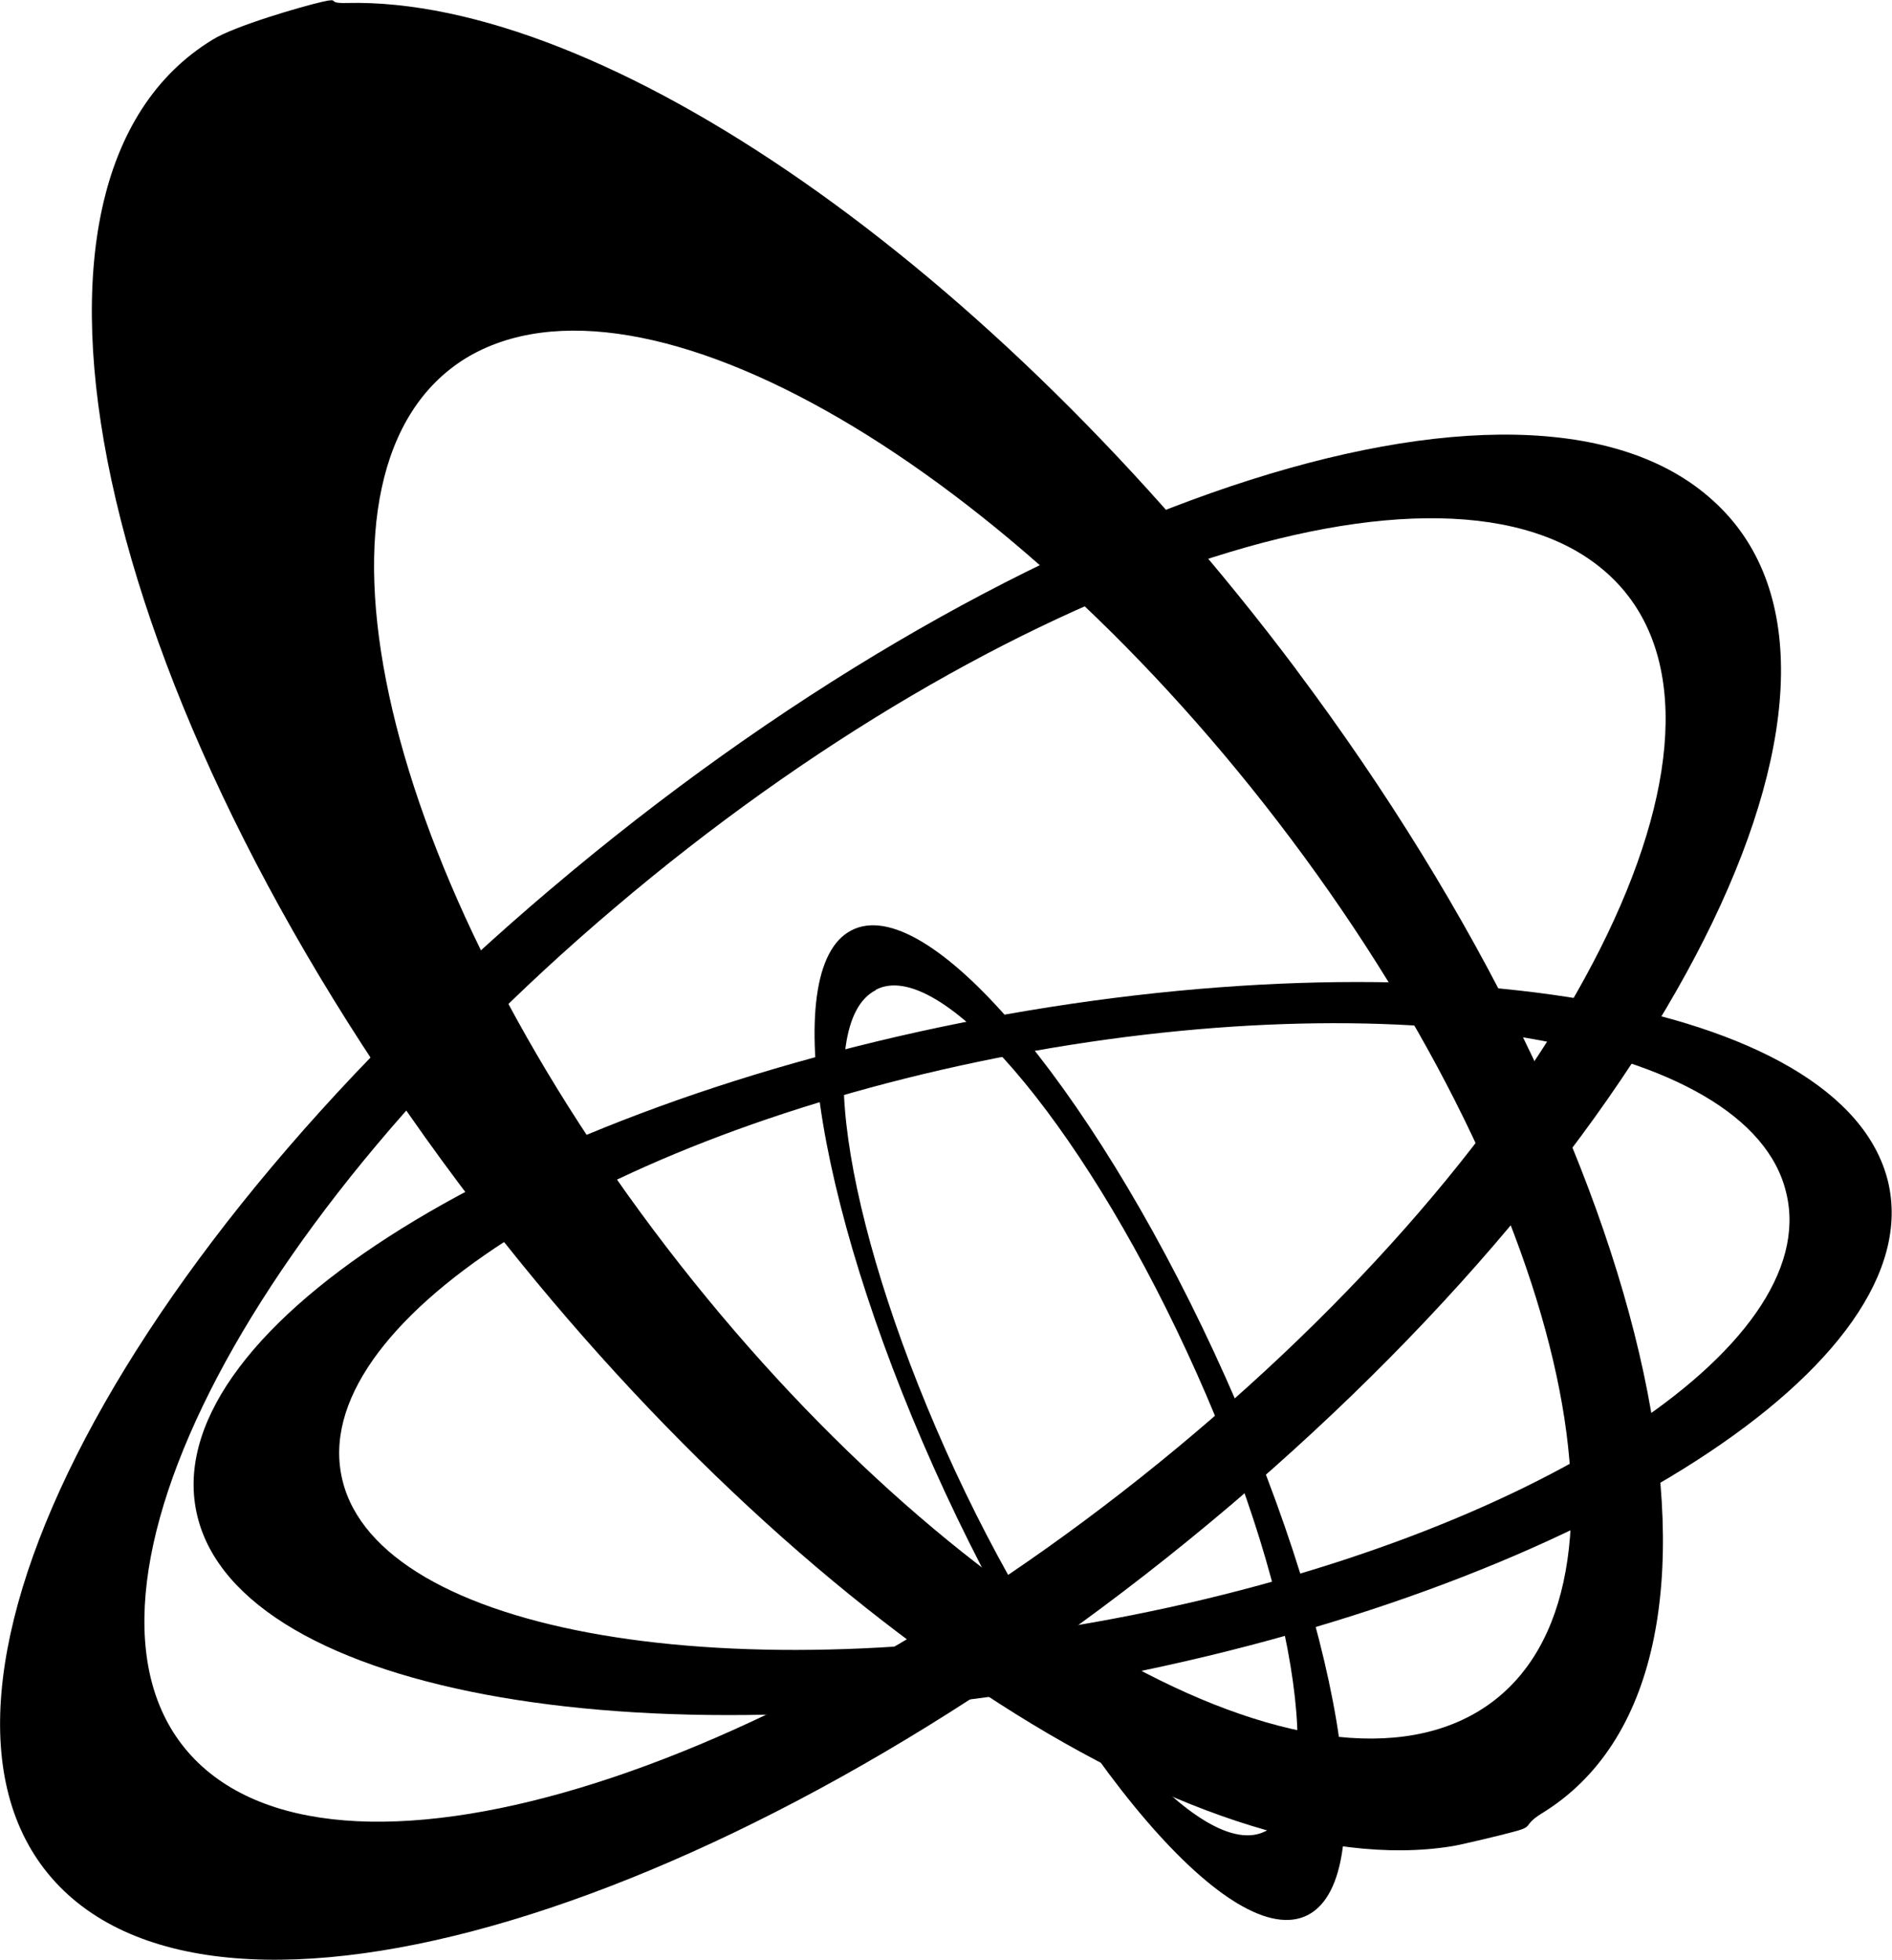
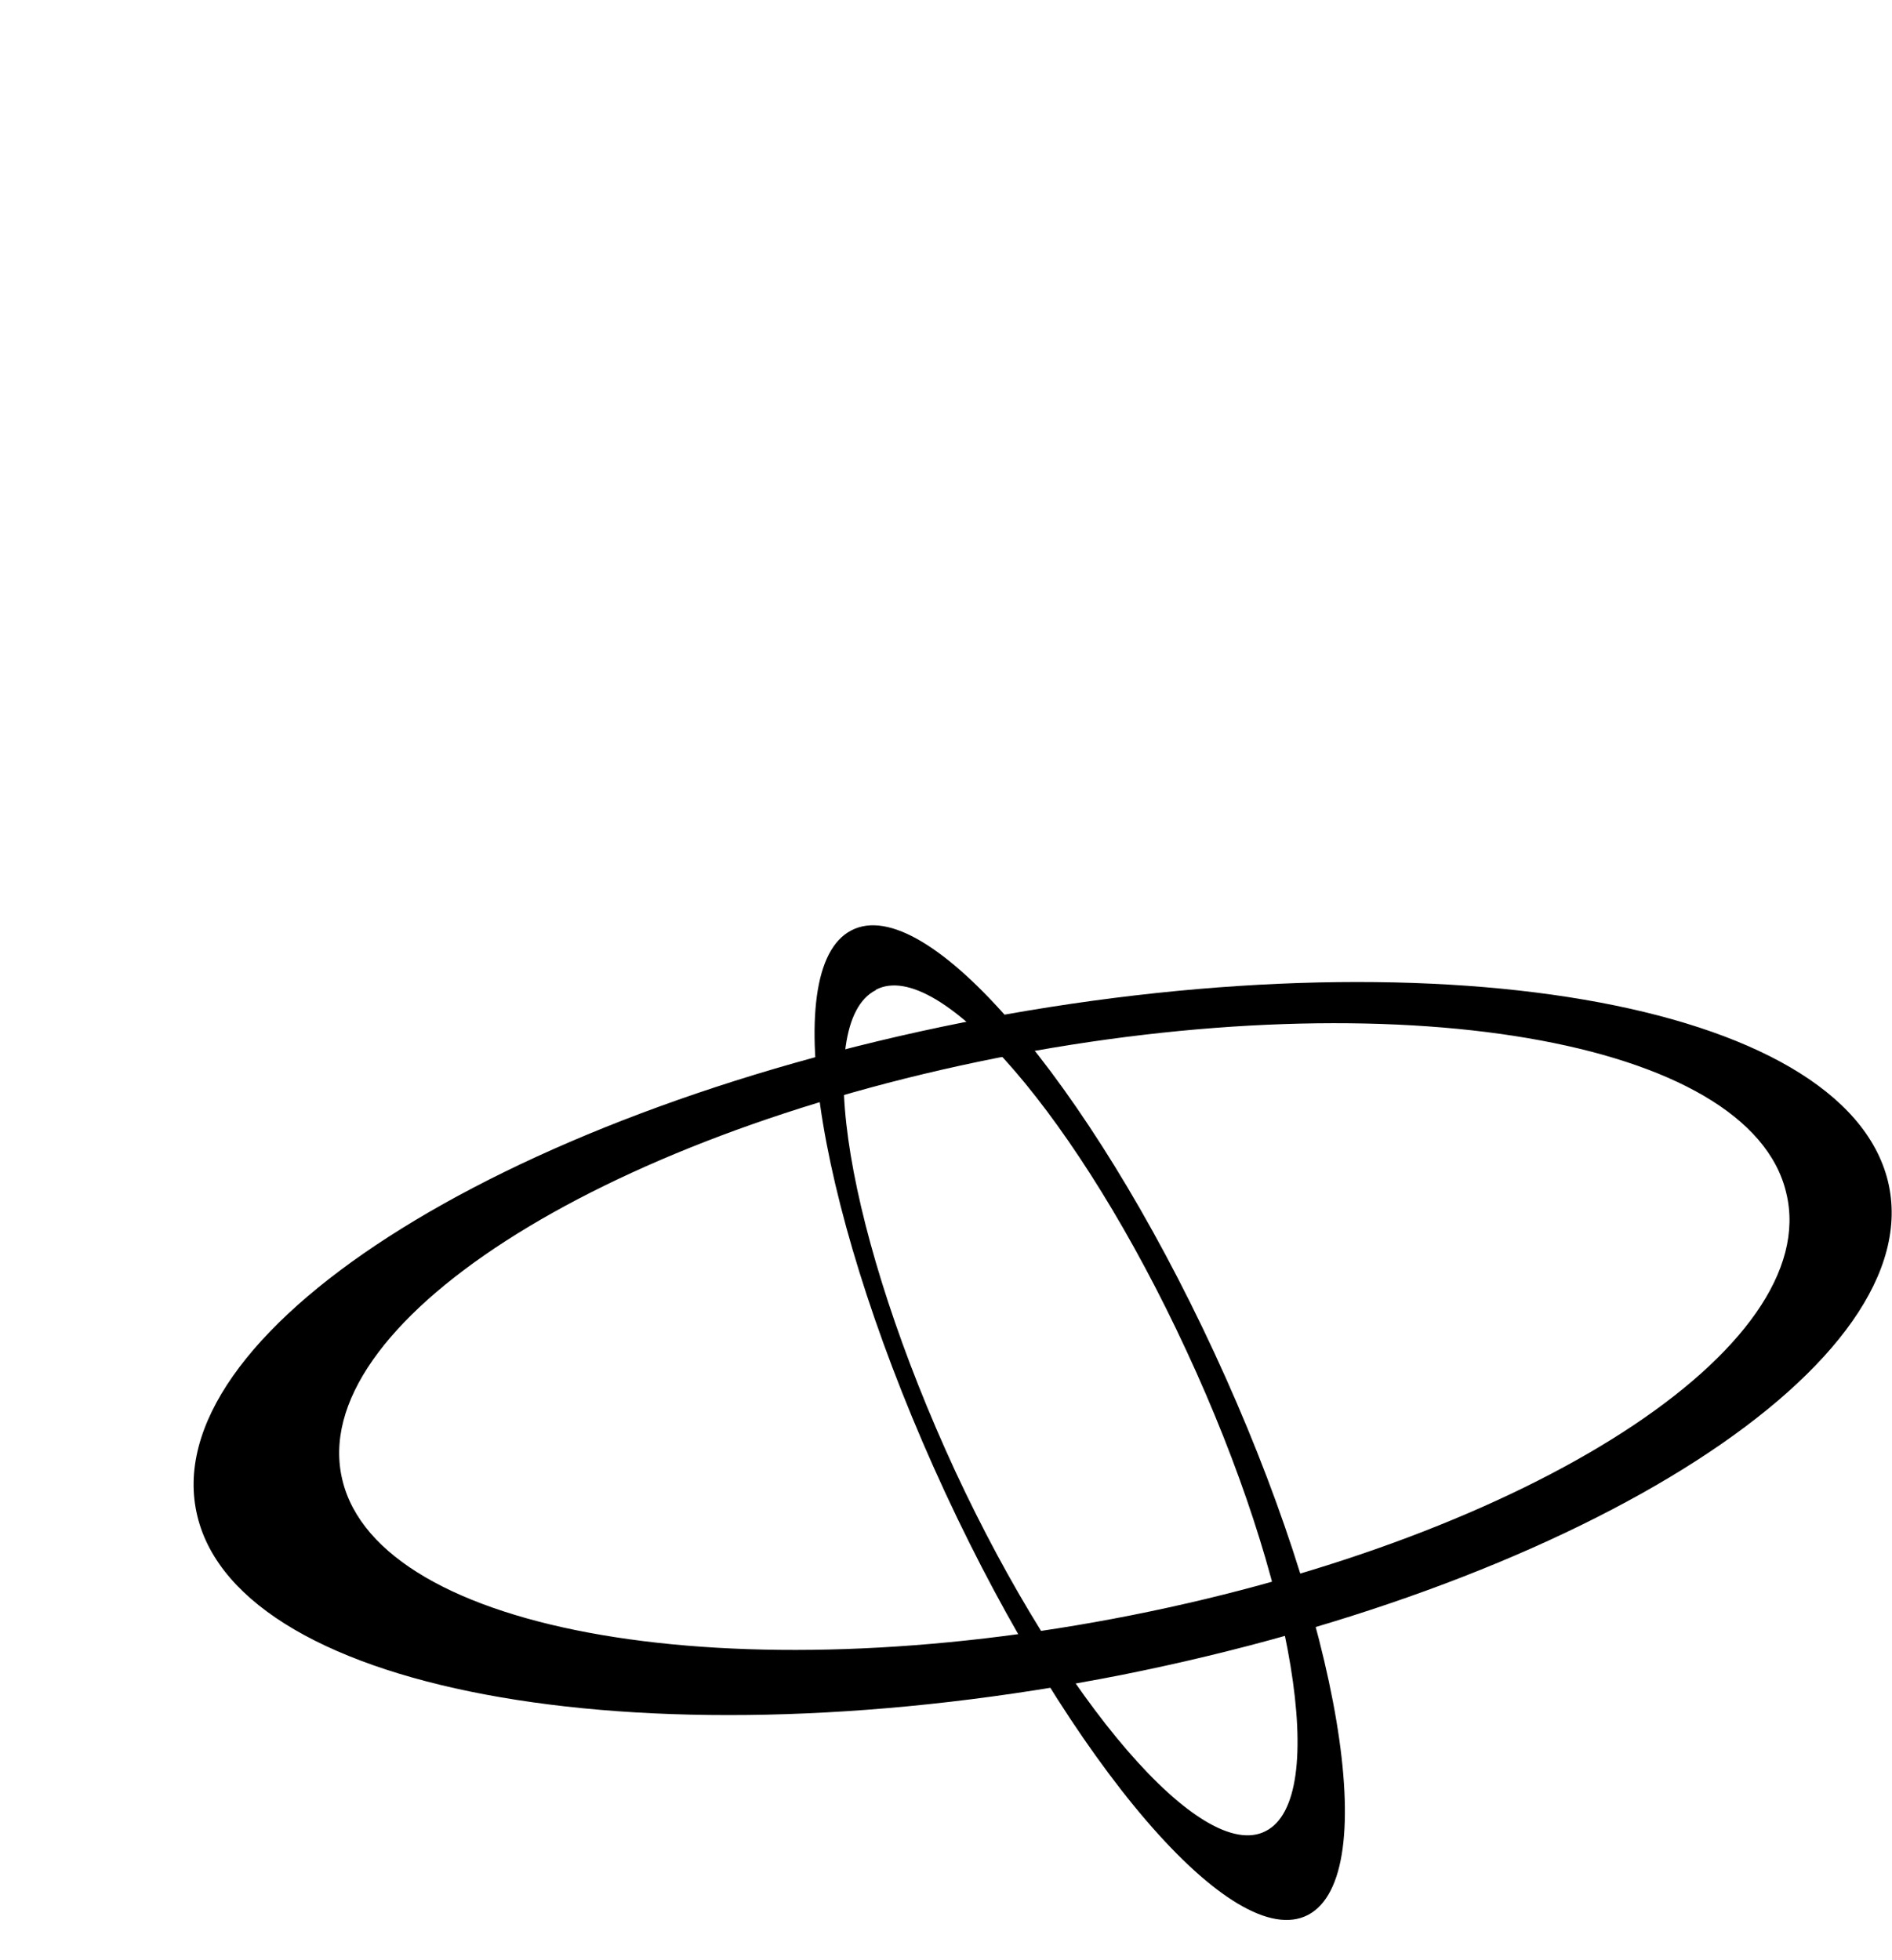
<svg xmlns="http://www.w3.org/2000/svg" id="Layer_2" data-name="Layer 2" viewBox="0 0 51 52.83">
  <defs>
    <style>
      .cls-1 {
        fill:#000;
      }
    </style>
  </defs>
  <g id="Layer_1-2" data-name="Layer 1">
-     <path class="cls-1" d="M34.95,18.06C26.69,7.05,16.22-.08,9.35.08c-.59.02-.14-.15-.67-.03-.53.12-2.36.65-2.95,1.02C-.49,4.86,2.47,18.67,12.36,31.89c8.75,11.69,19.98,18.98,26.77,17.88.22-.03,1.42-.32,1.63-.38.63-.16.25-.16.79-.5,6.25-3.81,3.29-17.62-6.61-30.84ZM39.87,46.12c-4.76,2.9-14.71-2.9-22.26-12.97-7.53-10.05-9.78-20.57-5.06-23.49,4.76-2.9,14.71,2.9,22.26,12.97,7.55,10.07,9.81,20.59,5.06,23.49Z" />
-     <path class="cls-1" d="M14.84,23.97C2.57,34.37-3.24,46.48,1.84,51.08c5.06,4.57,19.11-.12,31.34-10.51,12.23-10.4,18.08-22.51,12.99-27.08-5.08-4.62-19.11.1-31.34,10.49h0ZM43.34,15.47c4.32,3.91-.65,14.28-11.12,23.15-10.46,8.87-22.45,12.9-26.77,9-4.32-3.91.65-14.28,11.12-23.15,10.46-8.89,22.45-12.92,26.77-9Z" />
    <path class="cls-1" d="M25.97,27.56c-12.58,2.51-21.83,8.45-20.65,13.31,1.17,4.84,12.34,6.76,24.92,4.28,12.58-2.51,21.83-8.45,20.65-13.31-1.2-4.86-12.34-6.76-24.92-4.28ZM48.15,32.16c1.01,4.16-6.87,9.24-17.64,11.38-10.73,2.13-20.28.51-21.28-3.64-1.01-4.16,6.87-9.24,17.64-11.38,10.76-2.13,20.31-.51,21.28,3.64Z" />
    <path class="cls-1" d="M25.48,40.24c3.4,7.32,7.77,12.43,9.78,11.38,2.01-1.06.87-7.83-2.53-15.16s-7.77-12.43-9.78-11.38c-2.01,1.03-.87,7.83,2.53,15.16ZM23.61,26.68c1.71-.89,5.47,3.47,8.37,9.73,2.91,6.26,3.86,12.07,2.14,12.95-1.71.89-5.47-3.47-8.37-9.7-2.91-6.29-3.89-12.09-2.14-12.97Z" />
  </g>
</svg>